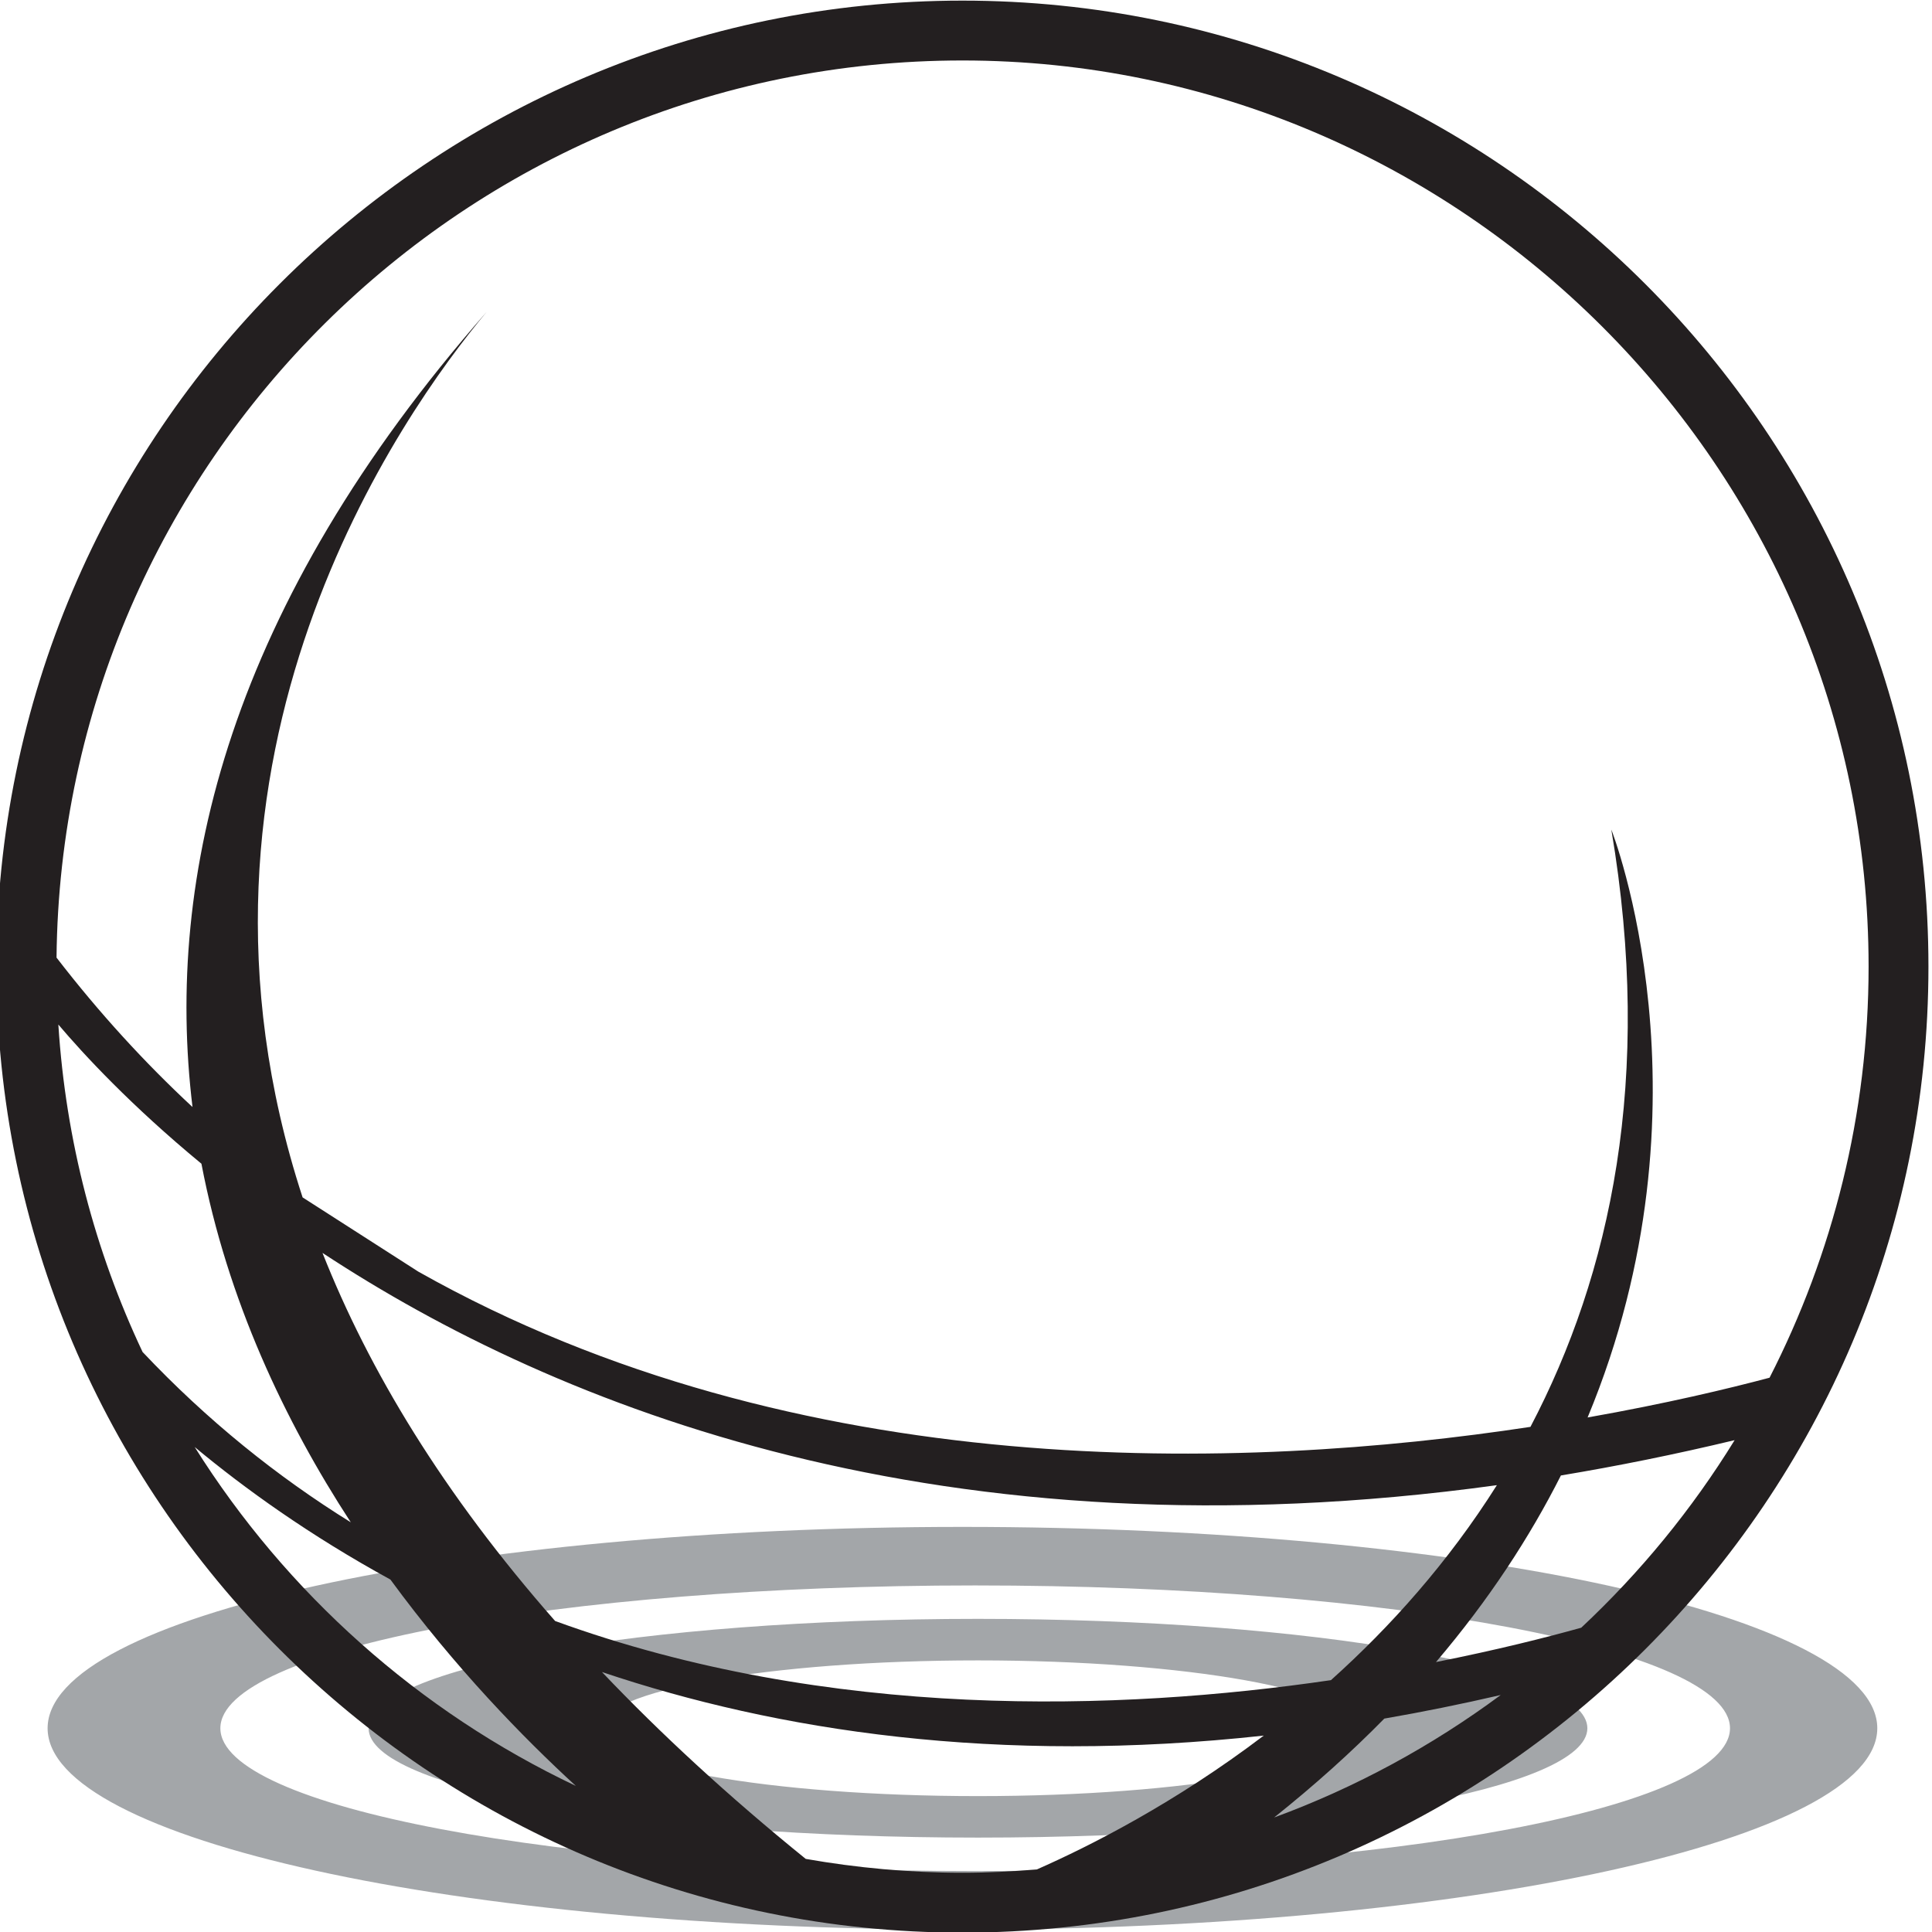
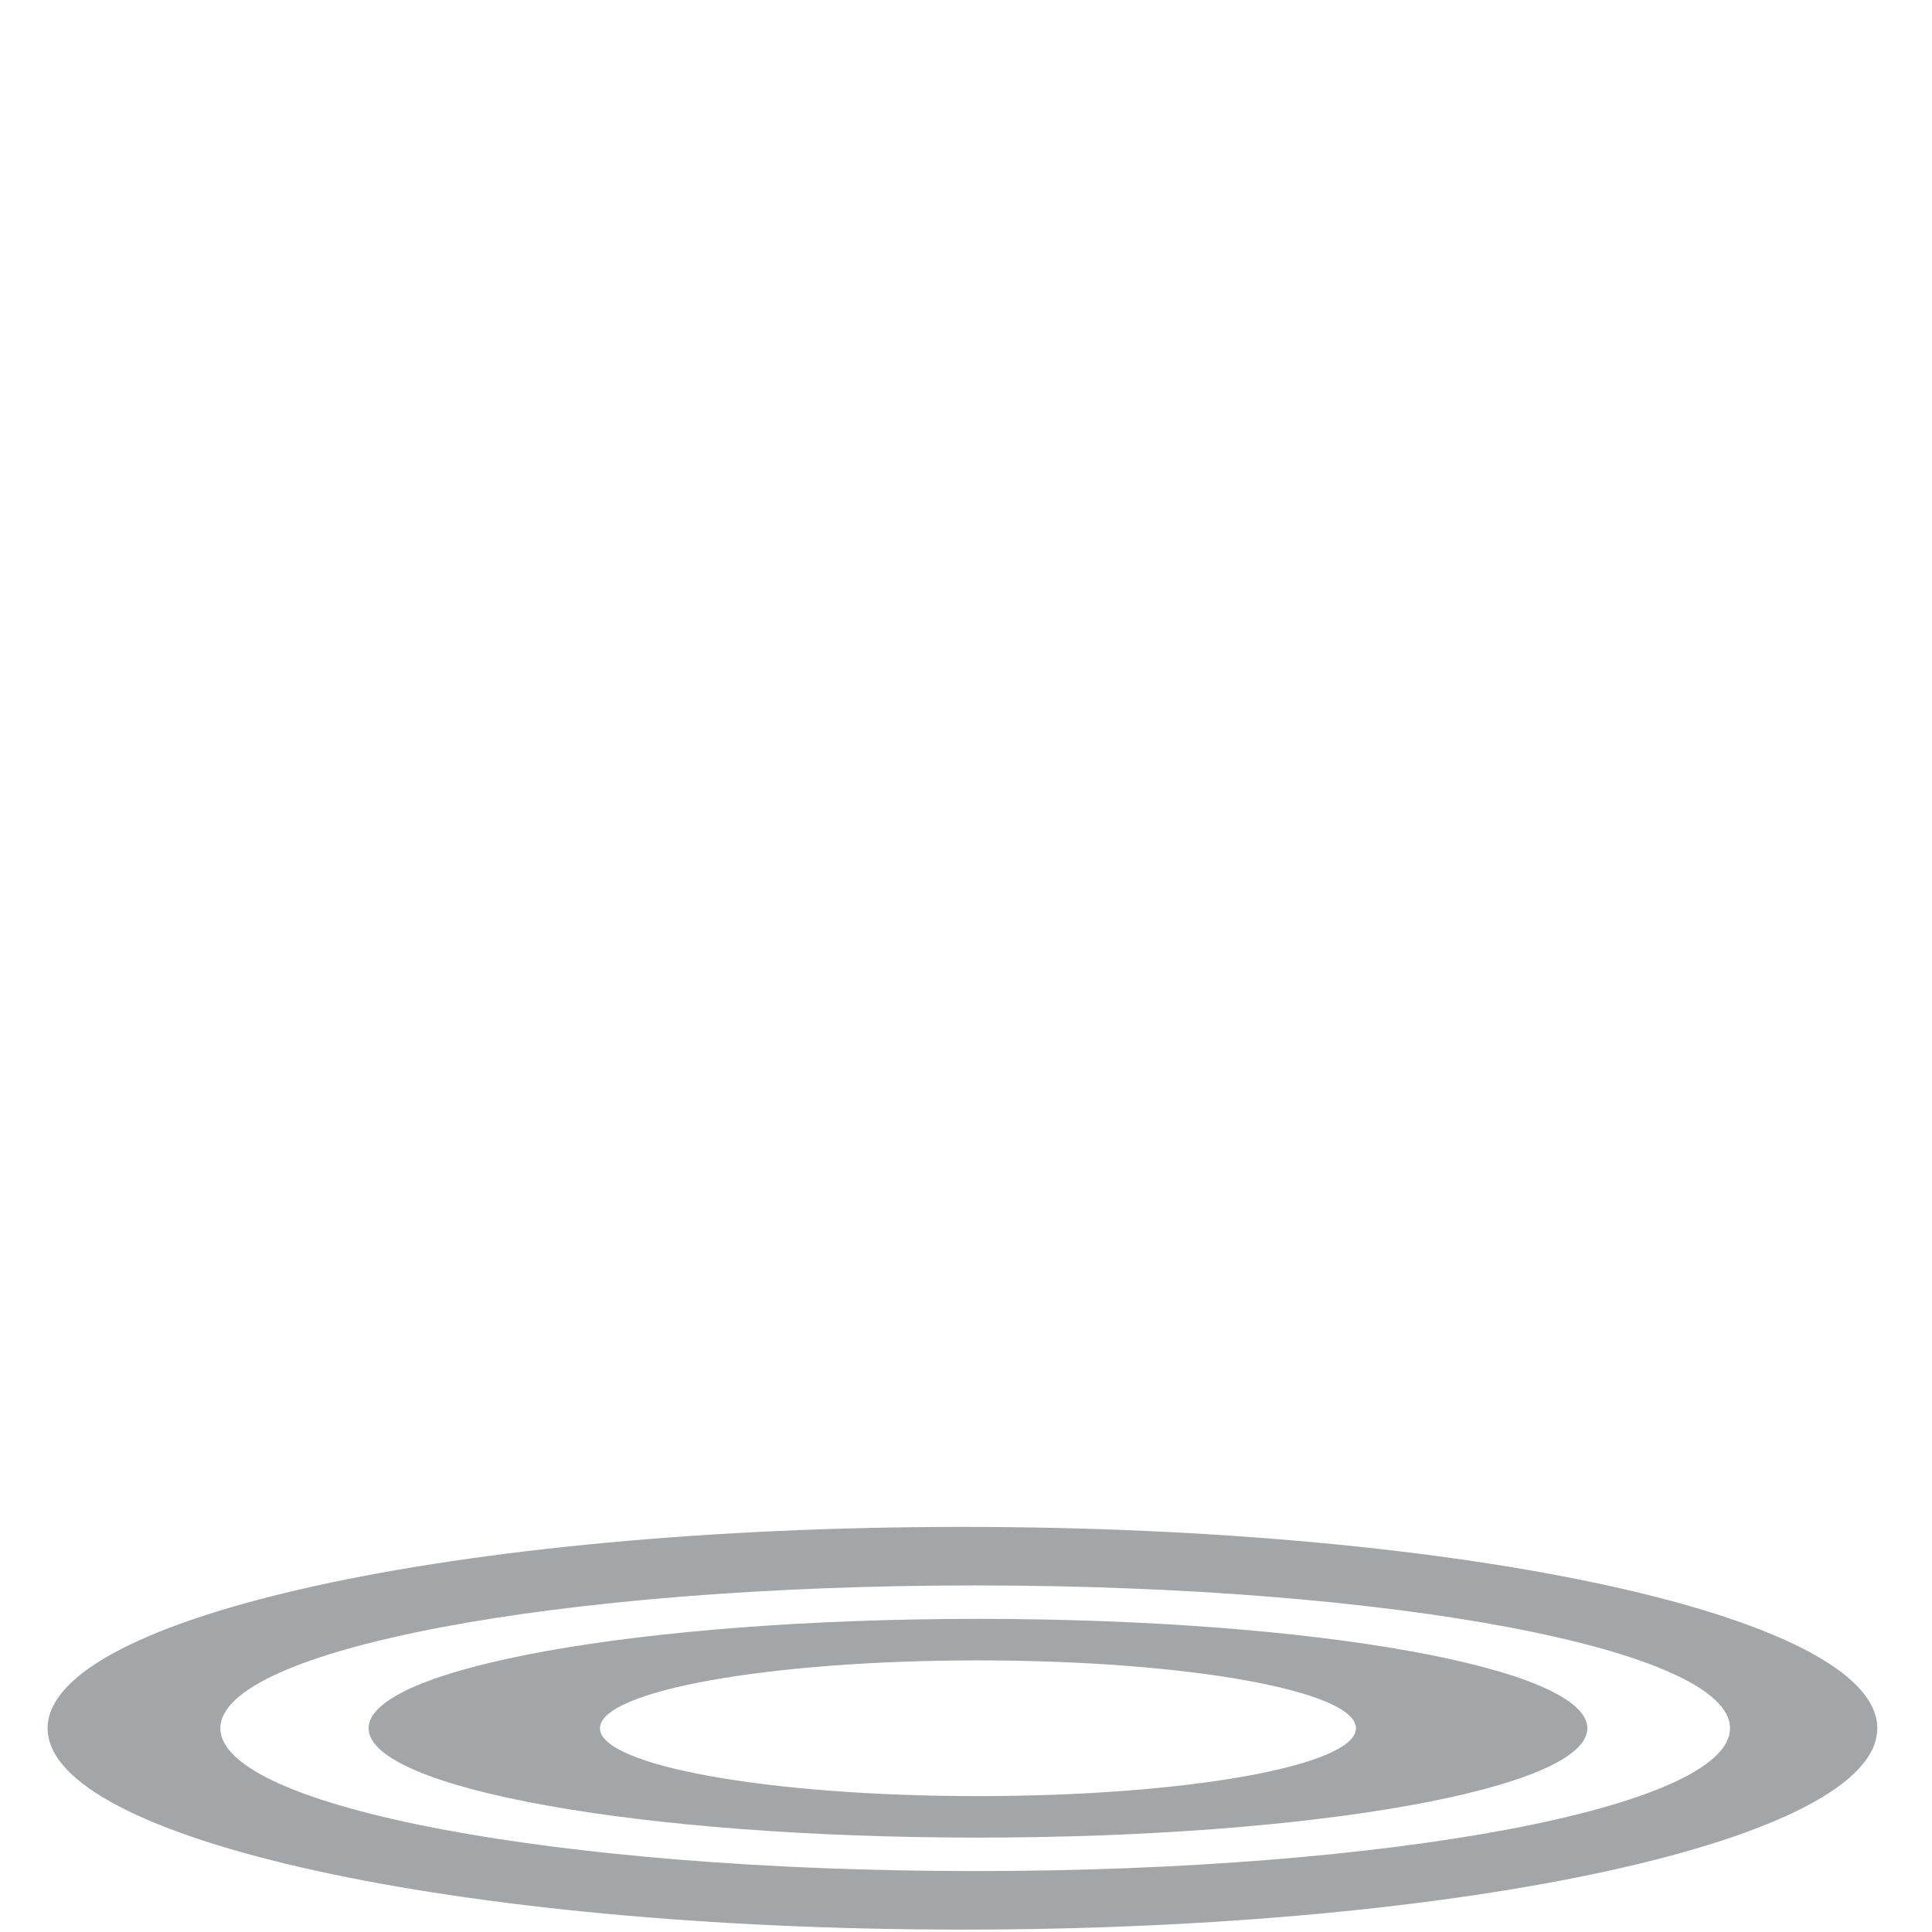
<svg xmlns="http://www.w3.org/2000/svg" id="Layer_1" data-name="Layer 1" viewBox="0 0 500 500">
  <defs>
    <style>
      .cls-1 {
        fill: #231f20;
      }

      .cls-2 {
        fill: #a3a6a9;
        fill-rule: evenodd;
      }
    </style>
  </defs>
  <path class="cls-2" d="M485.84,447.27c0,28.78-106,52.11-236.76,52.11S12.32,476.05,12.32,447.27s106-52.11,236.76-52.11,236.76,23.33,236.76,52.11ZM447.72,447.27c0-20.41-87.46-36.96-195.34-36.96s-195.35,16.55-195.35,36.96,87.46,36.96,195.35,36.96,195.34-16.55,195.34-36.96ZM410.81,447.27c0,15.63-70.61,28.3-157.71,28.3s-157.71-12.67-157.71-28.3,70.61-28.31,157.71-28.31,157.71,12.67,157.71,28.31ZM350.93,447.27c0-9.7-43.8-17.56-97.83-17.56s-97.83,7.86-97.83,17.56,43.8,17.56,97.83,17.56,97.83-7.86,97.83-17.56Z" />
-   <path class="cls-1" d="M249.08.16C111.23.16-.92,112.31-.92,250.16s112.15,250,250,250,250-112.15,250-250S386.93.16,249.08.16ZM36.89,349.87c-12.27-26-19.87-54.6-21.79-84.72,6.48,7.65,18.72,20.91,37.03,36.02,6.75,35.34,21.59,66.62,38.65,92.8-18.99-11.79-37.13-26.33-53.9-44.1ZM83.46,324.25c60.87,40.04,160.64,79.88,303.93,60.11-12.62,20.01-27.62,36.71-42.94,50.46-54.64,8.01-129.8,10.55-200.79-15.31-28.98-32.95-48.21-64.93-60.2-95.26ZM50.38,374.48c12.91,10.74,29.76,22.88,50.66,34.31,16.75,22.86,34.4,40.95,47.98,53.4-40.64-19.26-74.88-49.87-98.64-87.71ZM268.33,483.81c-6.36.52-12.76.85-19.25.85-13.84,0-27.37-1.27-40.56-3.58-20.11-16.28-37.56-32.42-52.73-48.36,45.33,15.25,102.24,24,171.27,16.45-22.95,17.42-44.84,28.52-58.72,34.64ZM329.74,470.37c10.54-8.41,20.04-16.96,28.52-25.6,9.82-1.7,19.86-3.73,30.12-6.1-17.8,13.19-37.51,23.93-58.65,31.7ZM409.22,421.25c-9.06,2.53-21.92,5.78-37.59,8.89,13.7-16.09,24.27-32.33,32.33-48.29,14.56-2.42,29.54-5.44,44.96-9.14-11.03,17.92-24.42,34.23-39.7,48.54ZM78.32,309.91c-37.43-114.44,25.88-203.2,47.6-229.16C59.31,156.72,42.57,226.85,49.82,286.5c-12.35-11.47-24.13-24.33-35.19-38.67C15.89,119.59,120.55,15.65,249.08,15.65s234.51,105.2,234.51,234.51c0,38.29-9.29,74.44-25.63,106.39-10.52,2.8-26.76,6.7-47.09,10.29,33.94-81.62,6.14-152.15,6.14-152.15,10.91,64.42-.24,115.16-20.93,154.58-73.89,11.24-189.42,15.33-287.83-40.18l-29.93-19.2Z" />
</svg>